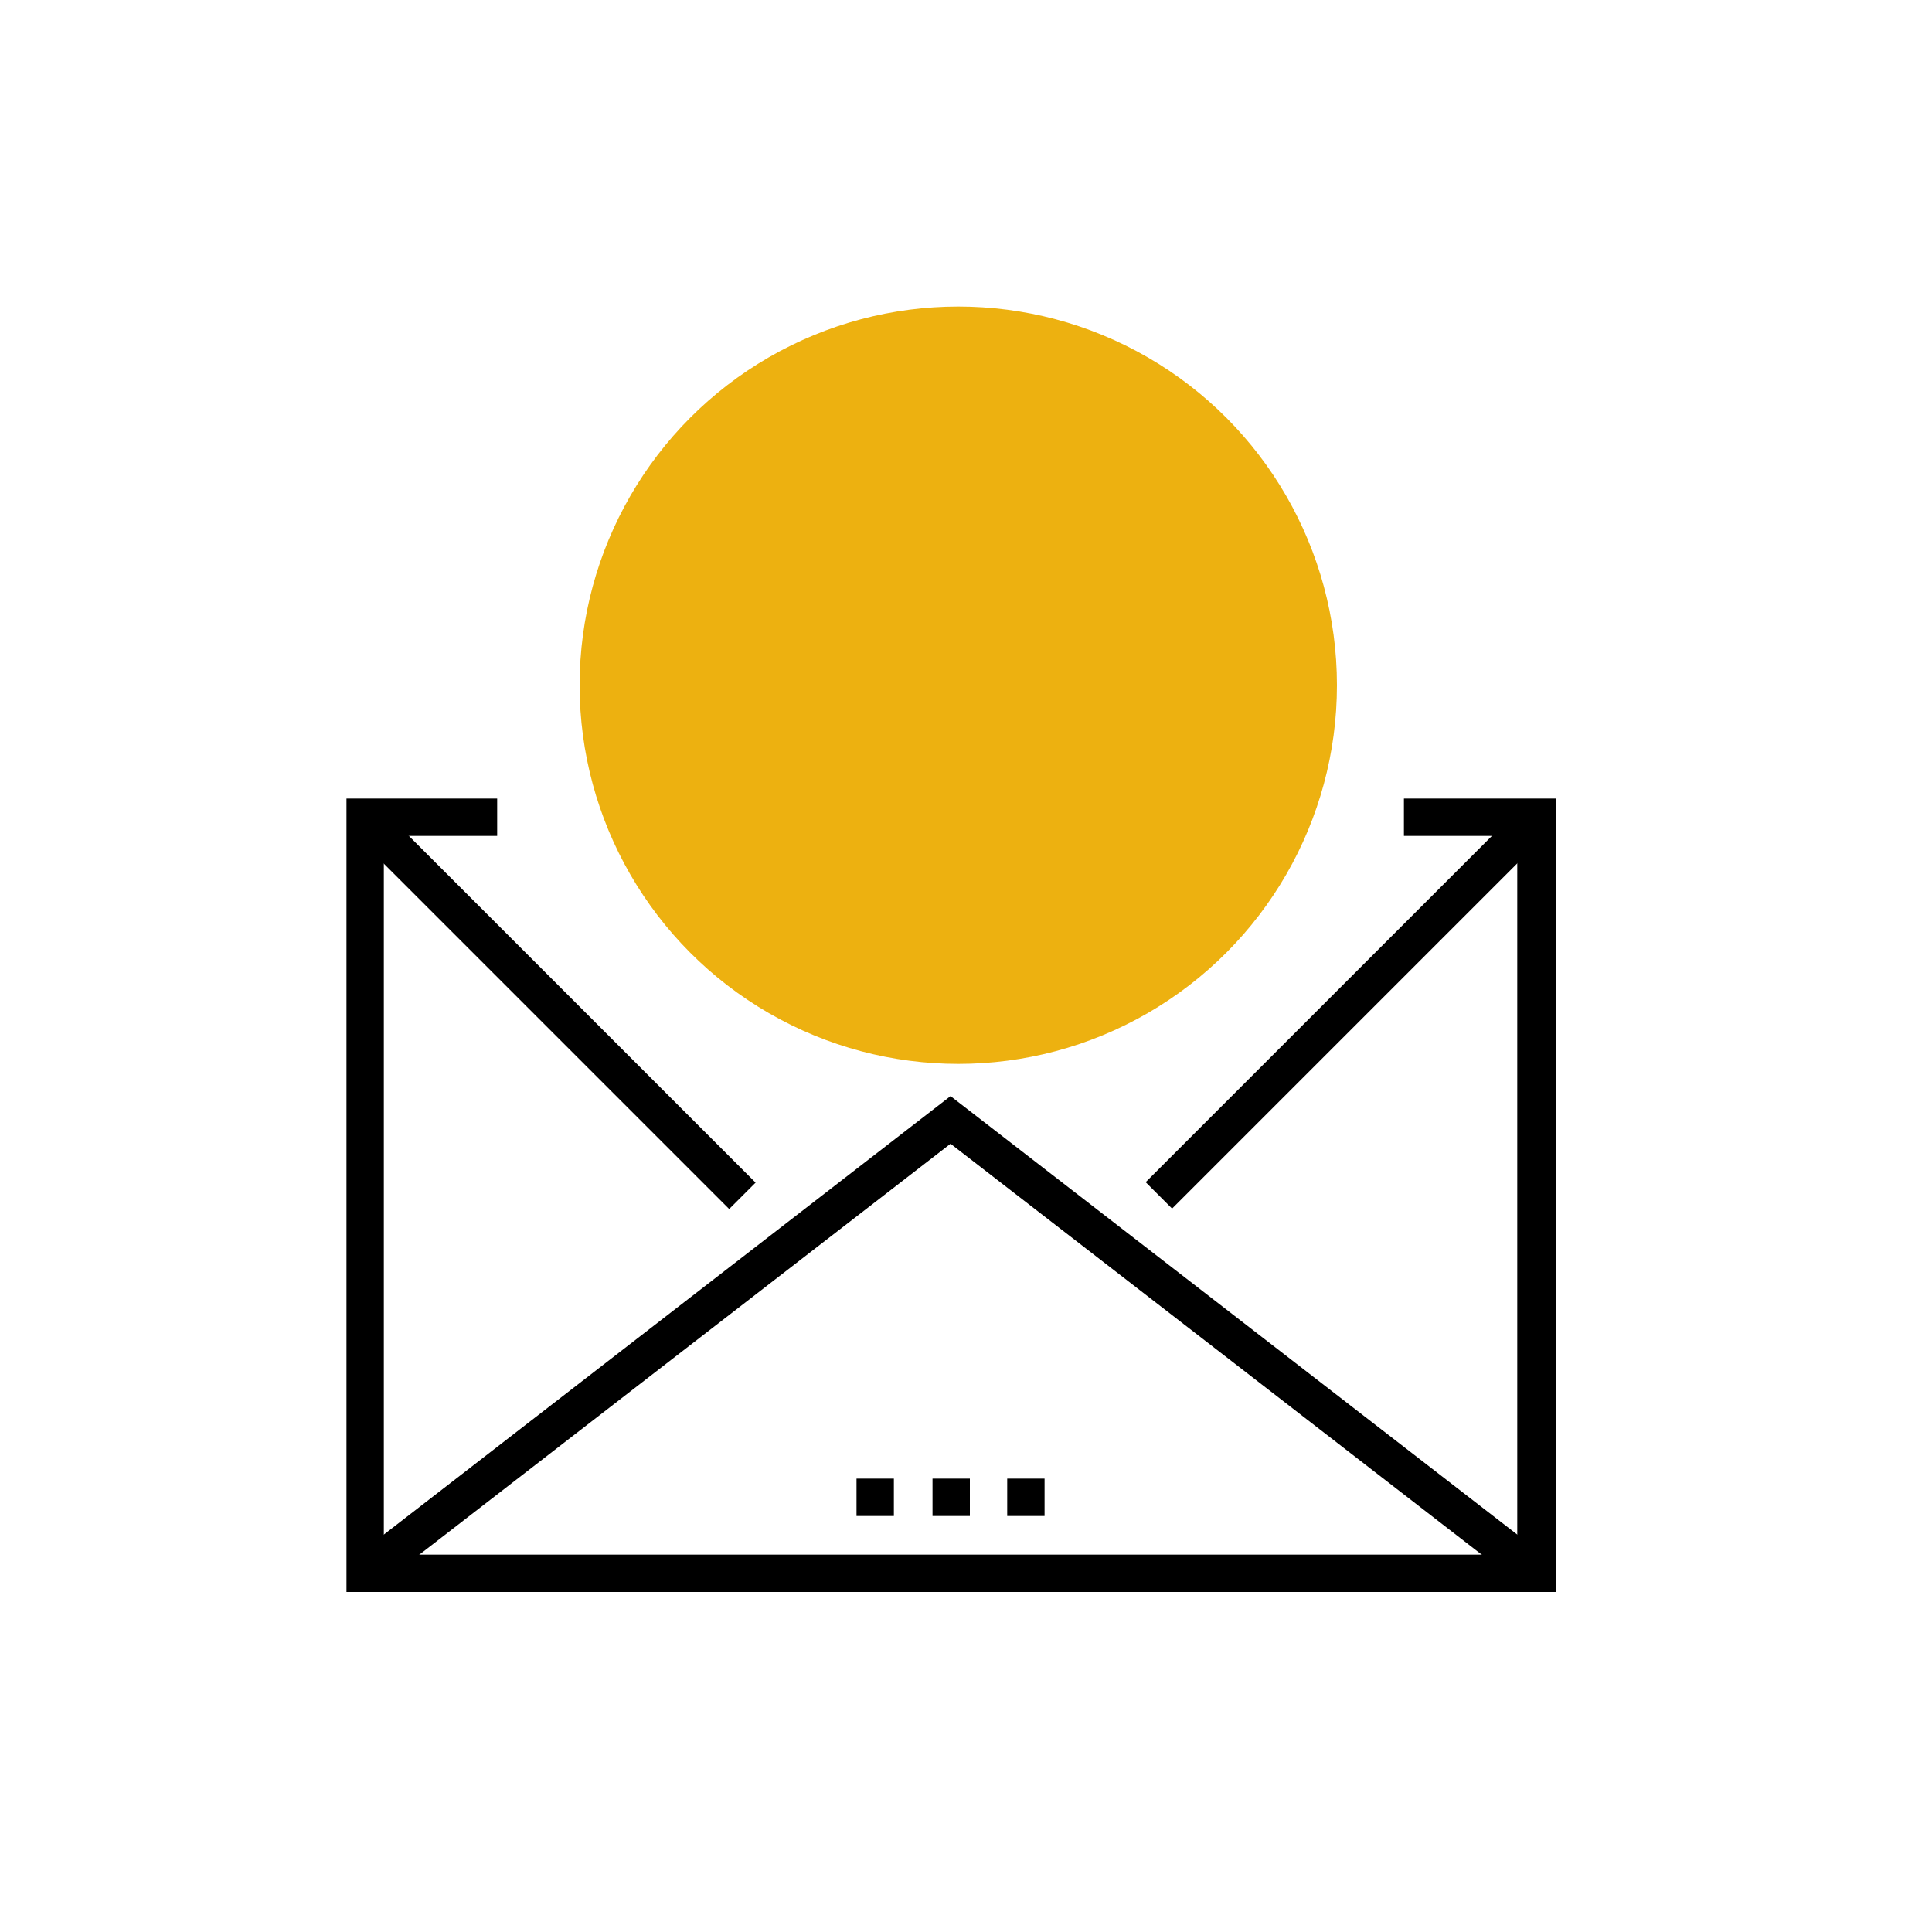
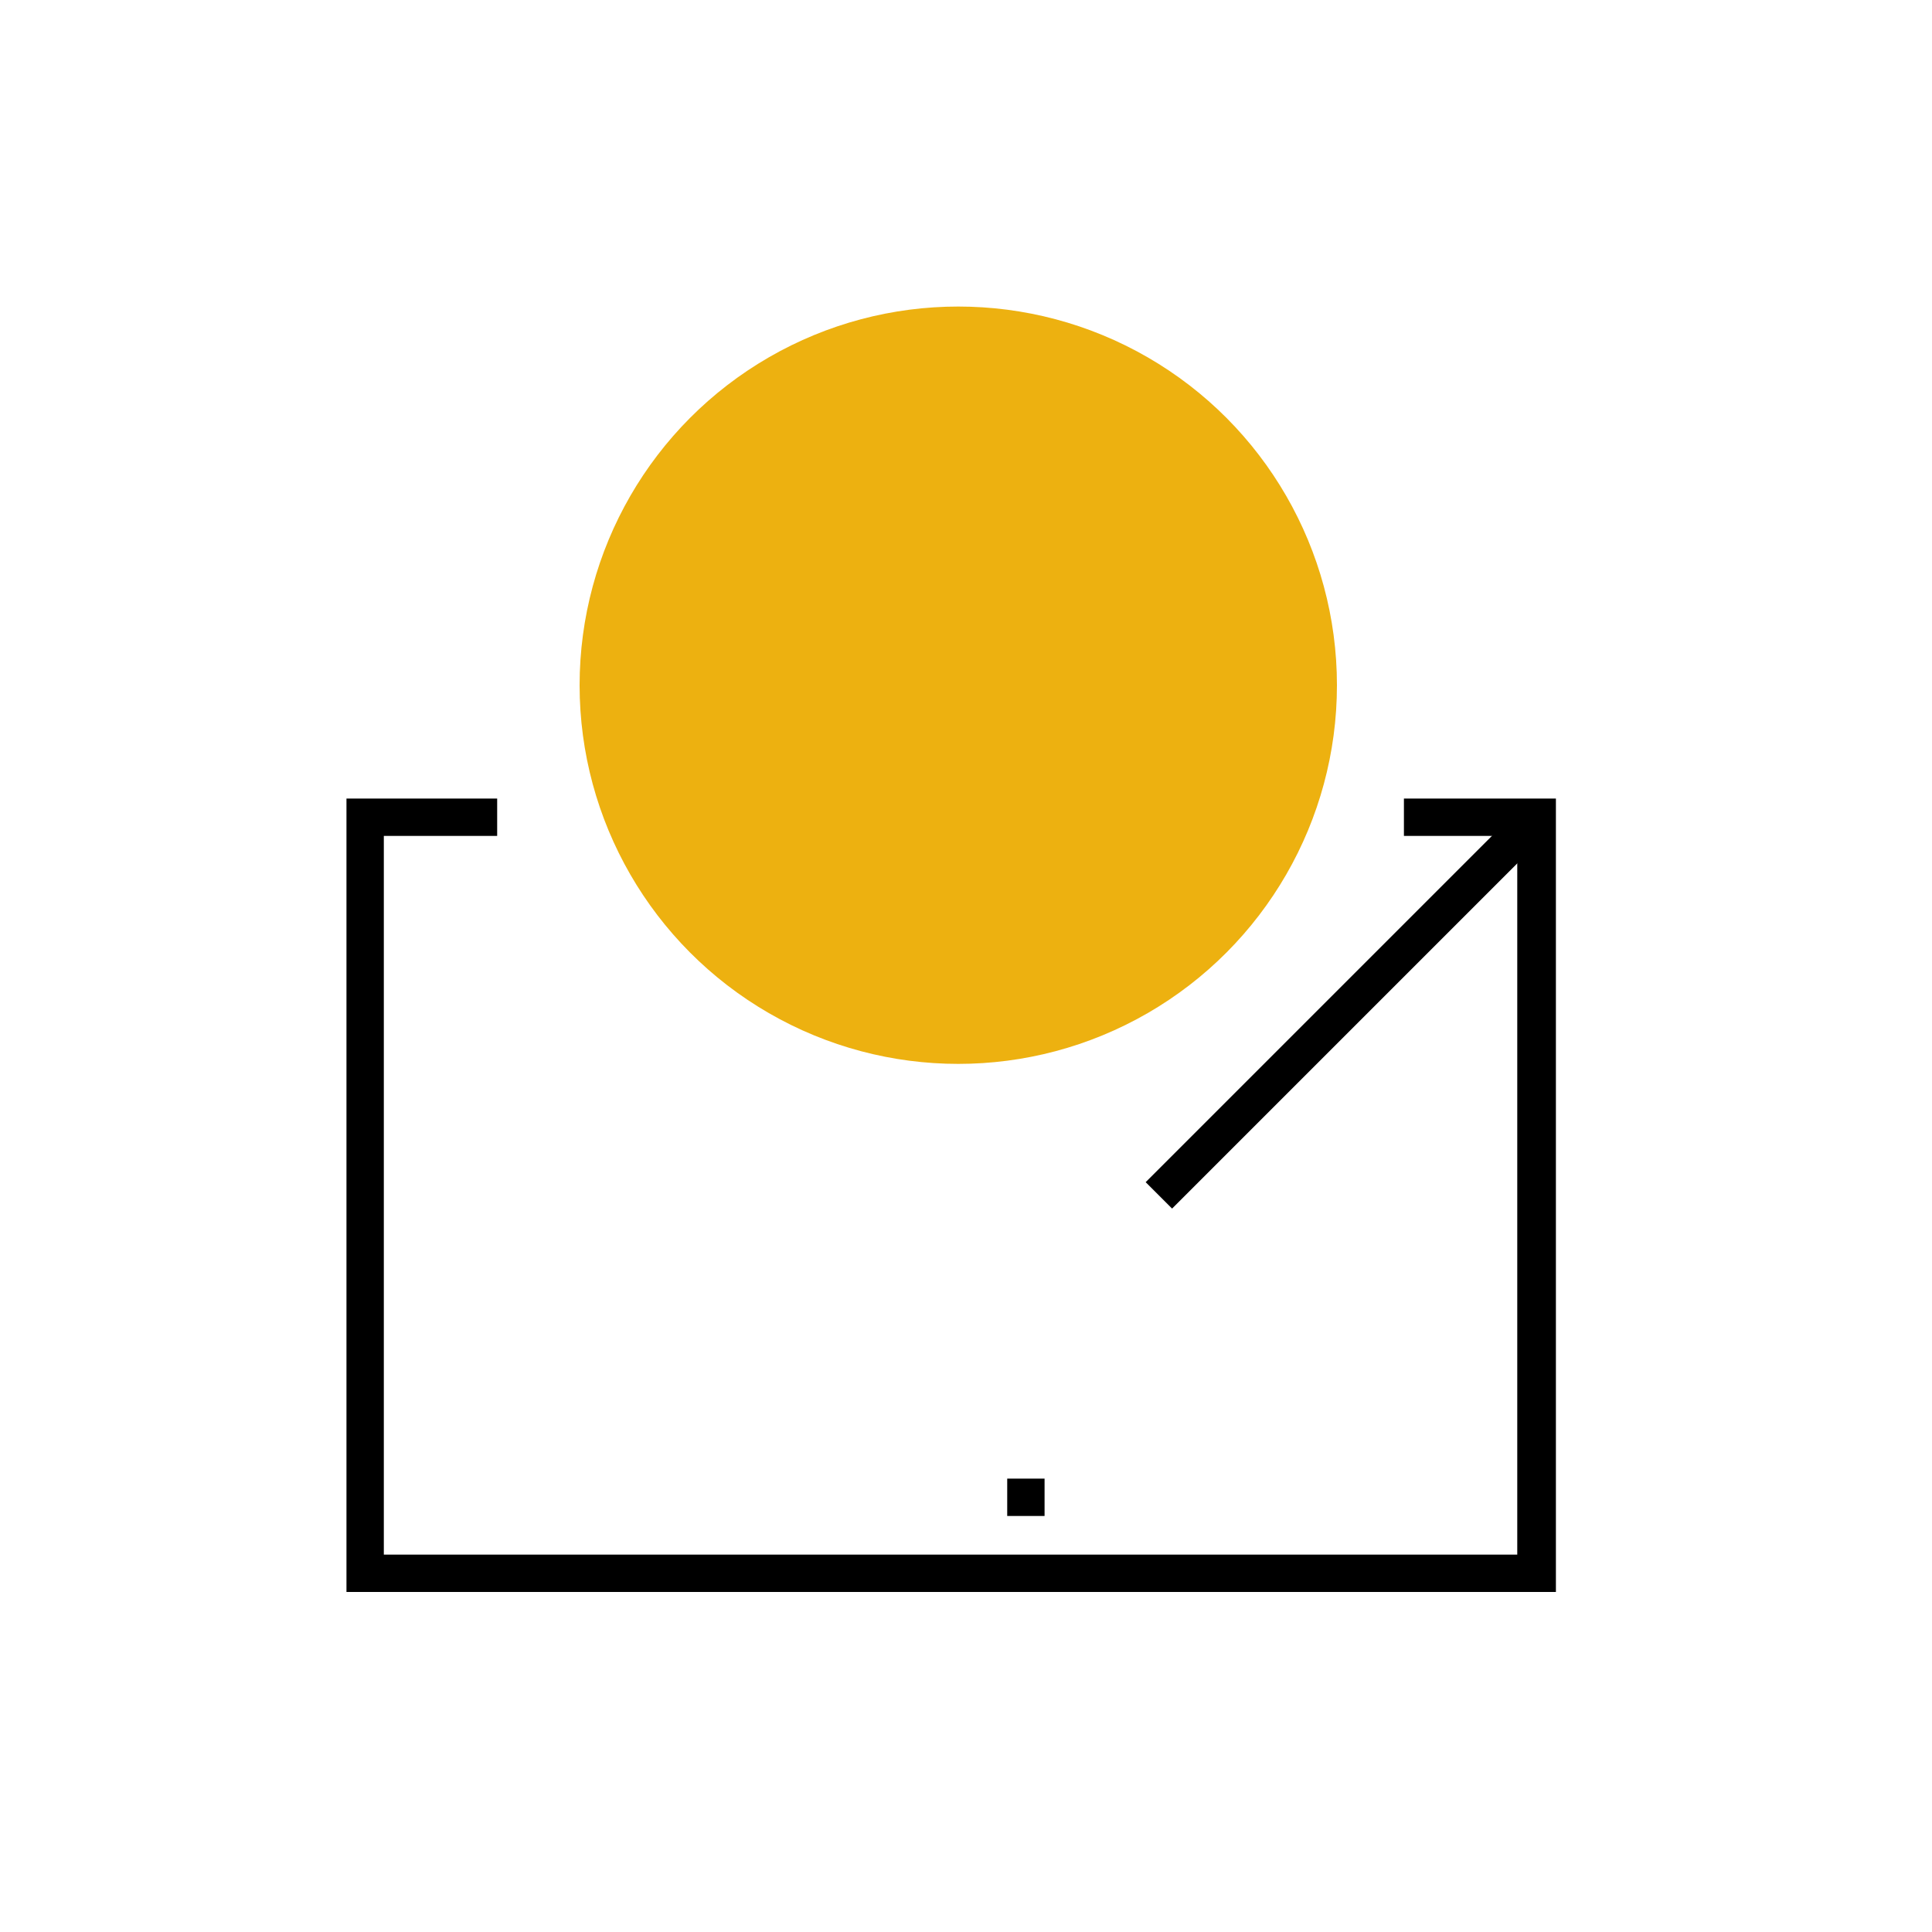
<svg xmlns="http://www.w3.org/2000/svg" version="1.1" id="Layer_1" x="0px" y="0px" viewBox="0 0 150 150" style="enable-background:new 0 0 150 150;" xml:space="preserve">
  <style type="text/css">
	.st0{fill:#EDB110;}
</style>
  <g>
    <circle class="st0" cx="74.4" cy="53.2" r="29.4" />
  </g>
  <g>
    <polygon points="120.8,123.6 26.9,123.6 26.9,62 38.6,62 38.6,64.9 29.8,64.9 29.8,120.7 117.8,120.7 117.8,64.9 109,64.9 109,62    120.8,62  " />
  </g>
  <g>
-     <polygon points="118.4,123.3 73.8,88.8 29.2,123.3 27.4,121 73.8,85.1 120.2,121  " />
-   </g>
+     </g>
  <g>
-     <rect x="41.5" y="57.4" transform="matrix(0.707 -0.707 0.707 0.707 -42.649 53.288)" width="2.9" height="41.5" />
-   </g>
+     </g>
  <g>
    <rect x="83.9" y="76.7" transform="matrix(0.707 -0.707 0.707 0.707 -24.595 96.874)" width="41.5" height="2.9" />
  </g>
  <g>
-     <rect x="72.4" y="114.8" width="2.9" height="2.9" />
-   </g>
+     </g>
  <g>
    <rect x="78.2" y="114.8" width="2.9" height="2.9" />
  </g>
  <g>
-     <rect x="66.5" y="114.8" width="2.9" height="2.9" />
-   </g>
+     </g>
</svg>